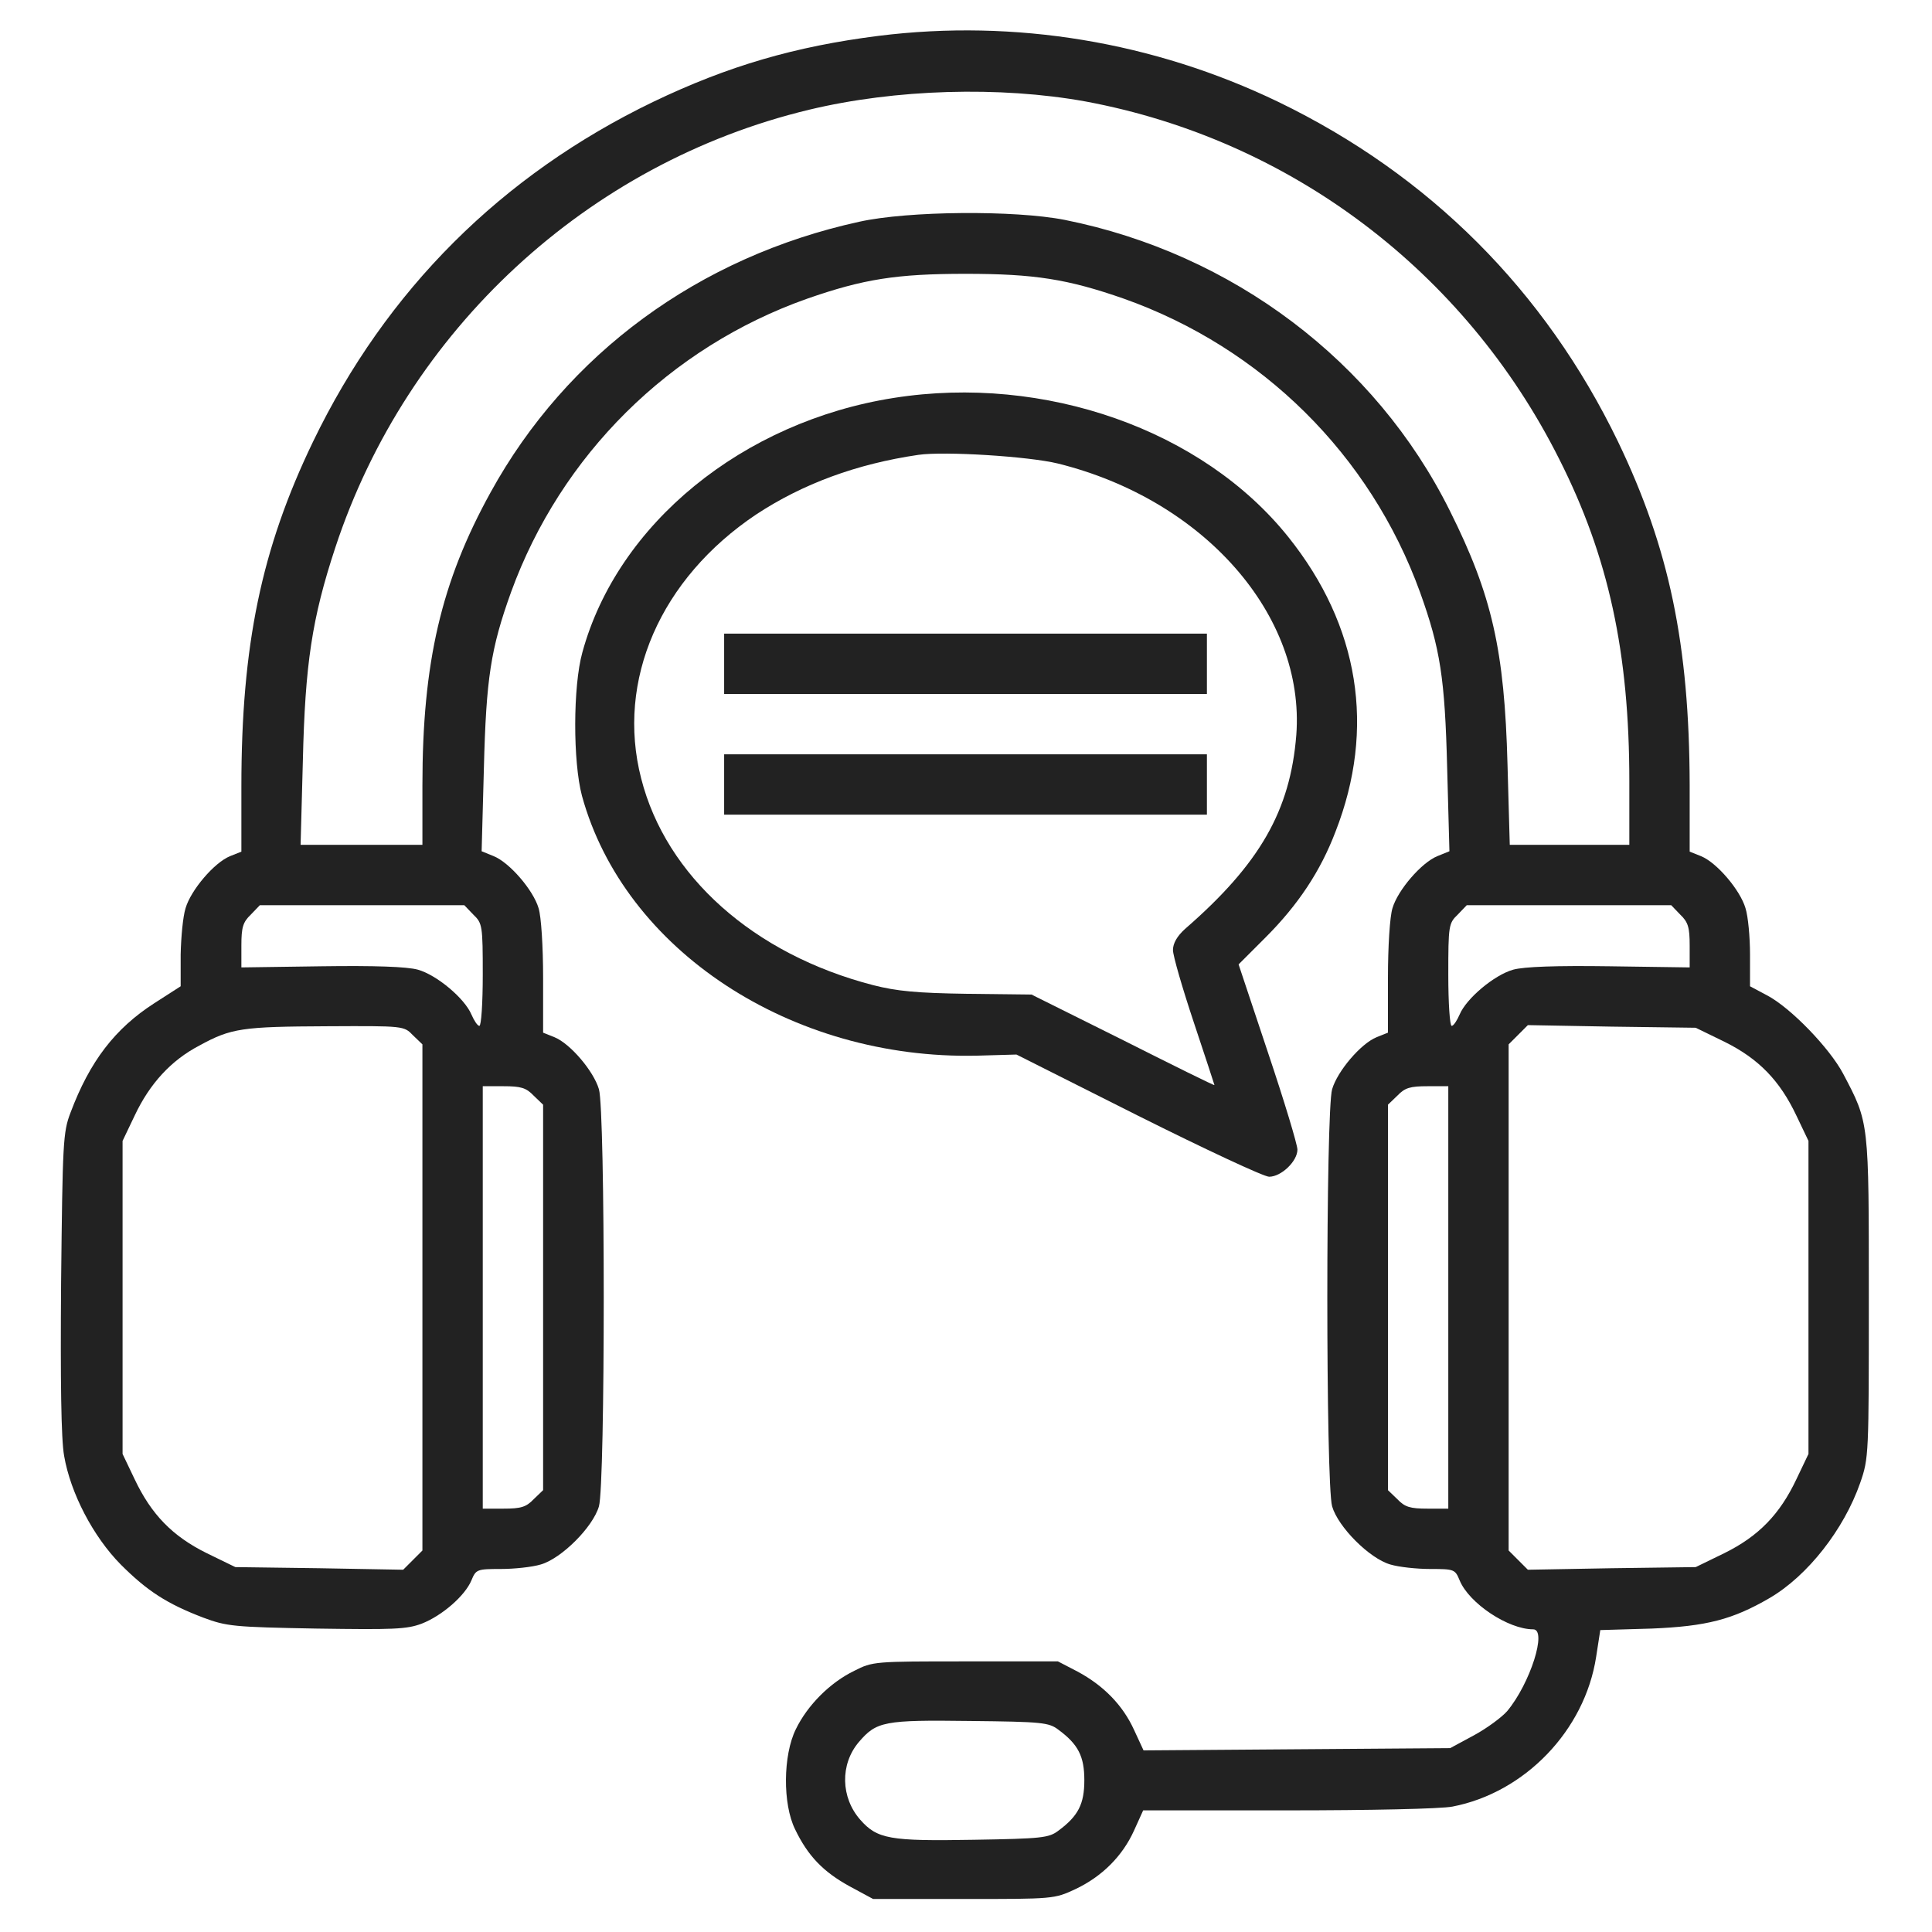
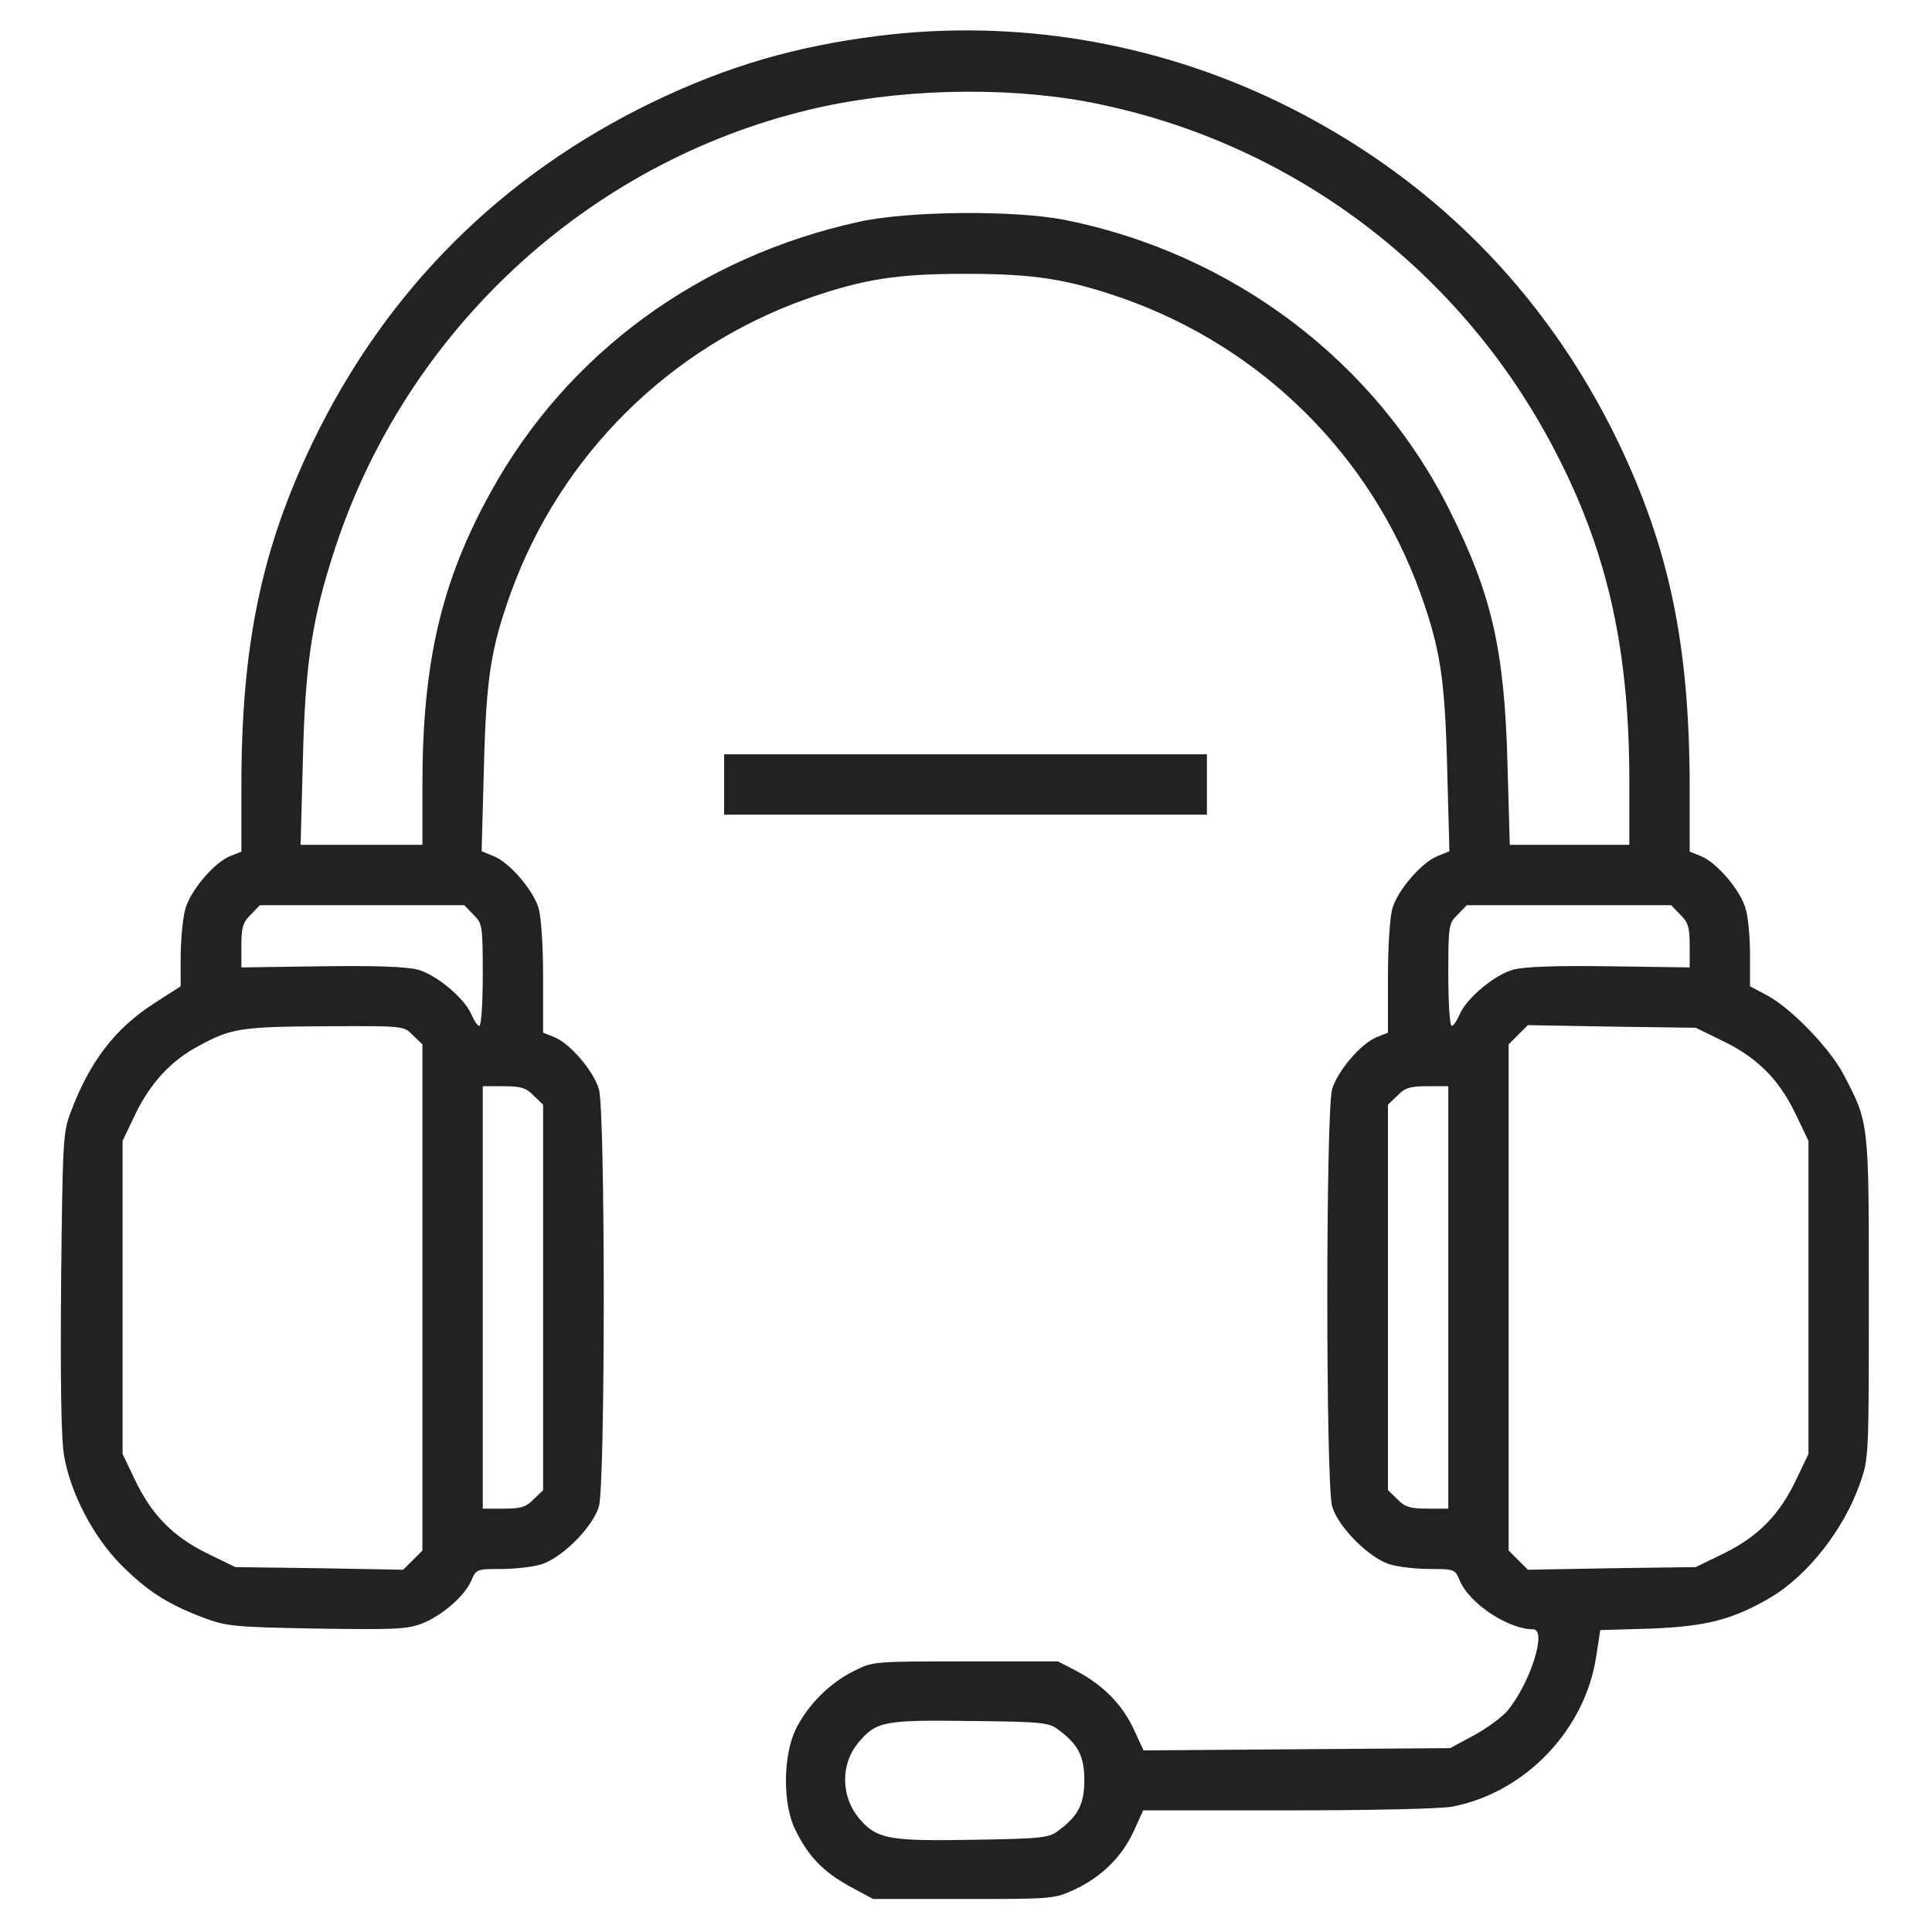
<svg xmlns="http://www.w3.org/2000/svg" width="683" height="683" viewBox="0 0 683 683" fill="none">
  <path d="M310.667 12.667C281.067 16.4 257.333 23.334 230.933 36C177.333 61.867 136.533 102.533 110.667 156.133C92.4 194 85.333 228.133 85.333 278V301.067L81.333 302.667C75.733 304.933 67.467 314.667 65.6 321.067C64.667 324 64 331.333 63.867 337.467V348.667L54.533 354.667C40.667 363.6 31.733 375.2 24.933 393.333C22.267 400.267 22.133 403.867 21.6 453.333C21.333 488.133 21.6 508.8 22.667 514.667C24.933 527.867 32.933 543.2 42.667 553.067C52 562.4 58.933 566.933 71.867 571.867C80.133 574.933 82.4 575.2 111.867 575.733C139.067 576.133 143.733 576 149.067 574C156.267 571.2 164.4 564.133 166.667 558.667C168.267 554.8 168.667 554.667 177.067 554.667C181.733 554.667 188.133 554 191.2 553.067C198.533 550.933 209.6 539.867 211.733 532.533C214 524.8 214 392.667 211.733 385.067C209.867 378.667 201.6 368.933 196 366.667L192 365.067V345.6C192 334.667 191.333 324 190.4 321.067C188.533 314.667 180.133 304.933 174.533 302.667L170.267 300.933L171.067 271.467C171.867 239.867 173.467 229.333 180.667 209.333C198.267 160.933 236.667 122.8 285.333 105.6C305.2 98.667 316.933 96.8 341.333 96.8C365.733 96.8 377.467 98.667 397.333 105.6C446.133 122.933 484.4 160.8 502 209.333C509.2 229.333 510.8 239.867 511.6 271.467L512.4 300.933L508.133 302.667C502.533 304.933 494.133 314.667 492.267 321.067C491.333 324 490.667 334.667 490.667 345.6V365.067L486.667 366.667C481.067 368.933 472.8 378.667 470.933 385.067C468.667 392.667 468.667 524.8 470.933 532.533C473.067 539.867 484.133 550.933 491.467 553.067C494.533 554 500.933 554.667 505.6 554.667C514.133 554.667 514.4 554.8 516 558.667C519.333 566.8 533.2 576 542 576C547.067 576 540.933 595.2 532.8 604.933C530.933 607.067 525.733 610.933 521.067 613.467L512.667 618L458.4 618.4L404.267 618.8L400.933 611.6C396.933 602.8 390.133 595.867 380.933 590.933L374 587.333H341.333C309.2 587.333 308.533 587.333 302 590.667C293.467 594.8 285.467 602.8 281.333 611.333C276.8 620.533 276.667 637.733 281.067 646.667C285.6 656.133 291.067 661.733 300.267 666.8L308.667 671.333H340.667C372.4 671.333 372.667 671.333 380.133 667.867C389.467 663.467 396.8 656.267 400.933 647.067L404.133 640H455.2C484.4 640 509.333 639.467 513.467 638.667C539.067 633.733 560.267 611.733 564.267 585.733L565.733 576.267L583.867 575.733C603.333 574.933 612.533 572.533 625.6 564.933C639.067 557.067 651.867 540.667 657.6 524.267C660.667 515.467 660.667 514.4 660.667 458.667C660.667 396.133 660.8 397.067 651.6 379.6C646.8 370.533 633.067 356.267 624.667 351.867L618.667 348.667V337.467C618.667 331.333 618 324 617.067 321.067C615.2 314.667 606.933 304.933 601.333 302.667L597.333 301.067V277.467C597.2 227.867 590.133 193.867 572 156.133C546.133 102.667 505.333 61.867 451.867 36C407.867 14.8 358.8 6.667 310.667 12.667ZM383.733 35.867C456.133 49.334 517.867 95.867 551.2 162.267C568.667 196.8 576 230.667 576 276.267V298.667H554.8H533.733L532.933 270.267C531.867 229.867 527.467 210.4 512.533 180.533C486.267 127.733 435.733 89.6 376.4 77.734C358.8 74.267 321.067 74.534 303.733 78.4C247.067 90.8 200.4 125.067 173.467 174C156 205.6 149.333 234.133 149.333 277.6V298.667H127.867H106.267L107.067 268.933C107.867 234.8 110.267 218.667 118.533 193.6C143.867 116.667 207.733 57.6 286 38.8C316.533 31.467 353.467 30.4 383.733 35.867ZM167.333 323.333C170.533 326.4 170.667 327.2 170.667 344.667C170.667 354.533 170.133 362.667 169.467 362.667C168.8 362.667 167.6 360.8 166.667 358.667C164.267 352.933 154.4 344.667 147.733 342.8C143.867 341.733 132.533 341.333 113.6 341.6L85.333 342V334.267C85.333 327.867 85.867 326 88.667 323.333L91.867 320H128H164.133L167.333 323.333ZM594 323.333C596.8 326 597.333 327.867 597.333 334.267V342L569.067 341.6C550.133 341.333 538.8 341.733 534.933 342.8C528.267 344.667 518.4 352.933 516 358.667C515.067 360.8 513.867 362.667 513.2 362.667C512.533 362.667 512 354.533 512 344.667C512 327.2 512.133 326.4 515.333 323.333L518.533 320H554.667H590.8L594 323.333ZM146 366L149.333 369.2V458.667V548.133L146 551.467L142.533 554.933L112.933 554.4L83.2 554L73.067 549.067C60.933 543.067 53.467 535.333 47.6 522.933L43.333 514V458.667V403.333L47.6 394.4C52.933 383.067 60.533 374.8 70.533 369.6C81.733 363.467 85.6 362.933 115.733 362.8C142.8 362.667 142.8 362.667 146 366ZM609.6 368.267C621.733 374.267 629.2 382 635.067 394.4L639.333 403.333V458.667V514L635.067 522.933C629.2 535.333 621.733 543.067 609.6 549.067L599.467 554L569.733 554.4L540.133 554.933L536.667 551.467L533.333 548.133V458.667V369.2L536.667 365.867L540.133 362.4L569.733 362.933L599.467 363.333L609.6 368.267ZM188.667 387.333L192 390.533V458.667V526.8L188.667 530C186 532.8 184.133 533.333 178 533.333H170.667V458.667V384H178C184.133 384 186 384.533 188.667 387.333ZM512 458.667V533.333H504.667C498.533 533.333 496.667 532.8 494 530L490.667 526.8V458.667V390.533L494 387.333C496.667 384.533 498.533 384 504.667 384H512V458.667ZM374.133 611.467C381.2 616.667 383.333 620.933 383.333 629.333C383.333 637.733 381.2 642 374.133 647.2C370.8 649.733 368.267 650 344.267 650.4C314.533 650.933 310.133 650.133 304.133 643.333C297.2 635.467 296.933 623.733 303.6 615.867C309.867 608.533 312.533 608 342.933 608.4C368.4 608.667 370.8 608.933 374.133 611.467Z" fill="#222222" />
-   <path d="M316 140.667C262.533 149.067 218.267 185.2 205.867 230.667C202.533 242.667 202.533 269.334 205.733 281.334C220.667 335.867 279.733 374.667 345.333 373.2L359.333 372.8L402.267 394.4C426 406.267 446.8 416 448.667 416C452.933 416 458.667 410.534 458.667 406.4C458.667 404.667 454 389.2 448.267 372.134L437.867 340.934L447.333 331.467C458.933 319.867 466.8 308 472.133 294C486.4 257.467 480.533 221.2 455.467 189.867C425.2 152 369.333 132.267 316 140.667ZM374 163.867C425.6 176.667 461.467 217.467 458.267 259.867C456.133 286.534 445.467 305.334 418.933 328.4C416.133 330.934 414.667 333.467 414.667 335.867C414.667 337.867 418 349.334 422 361.334C426 373.334 429.333 383.467 429.333 383.6C429.333 383.867 414.8 376.667 397.067 367.734L364.667 351.6L342 351.334C324 351.067 317.067 350.4 308.667 348.267C266.4 337.334 235.467 309.734 226.667 275.2C217.733 240.534 233.467 204.534 267.333 181.867C283.733 171.067 302.8 164 324.667 160.8C333.867 159.467 363.6 161.334 374 163.867Z" fill="#222222" />
-   <path d="M256 234.667V245.333H341.333H426.667V234.667V224H341.333H256V234.667Z" fill="#222222" />
  <path d="M256 277.334V288H341.333H426.667V277.334V266.667H341.333H256V277.334Z" fill="#222222" />
</svg>